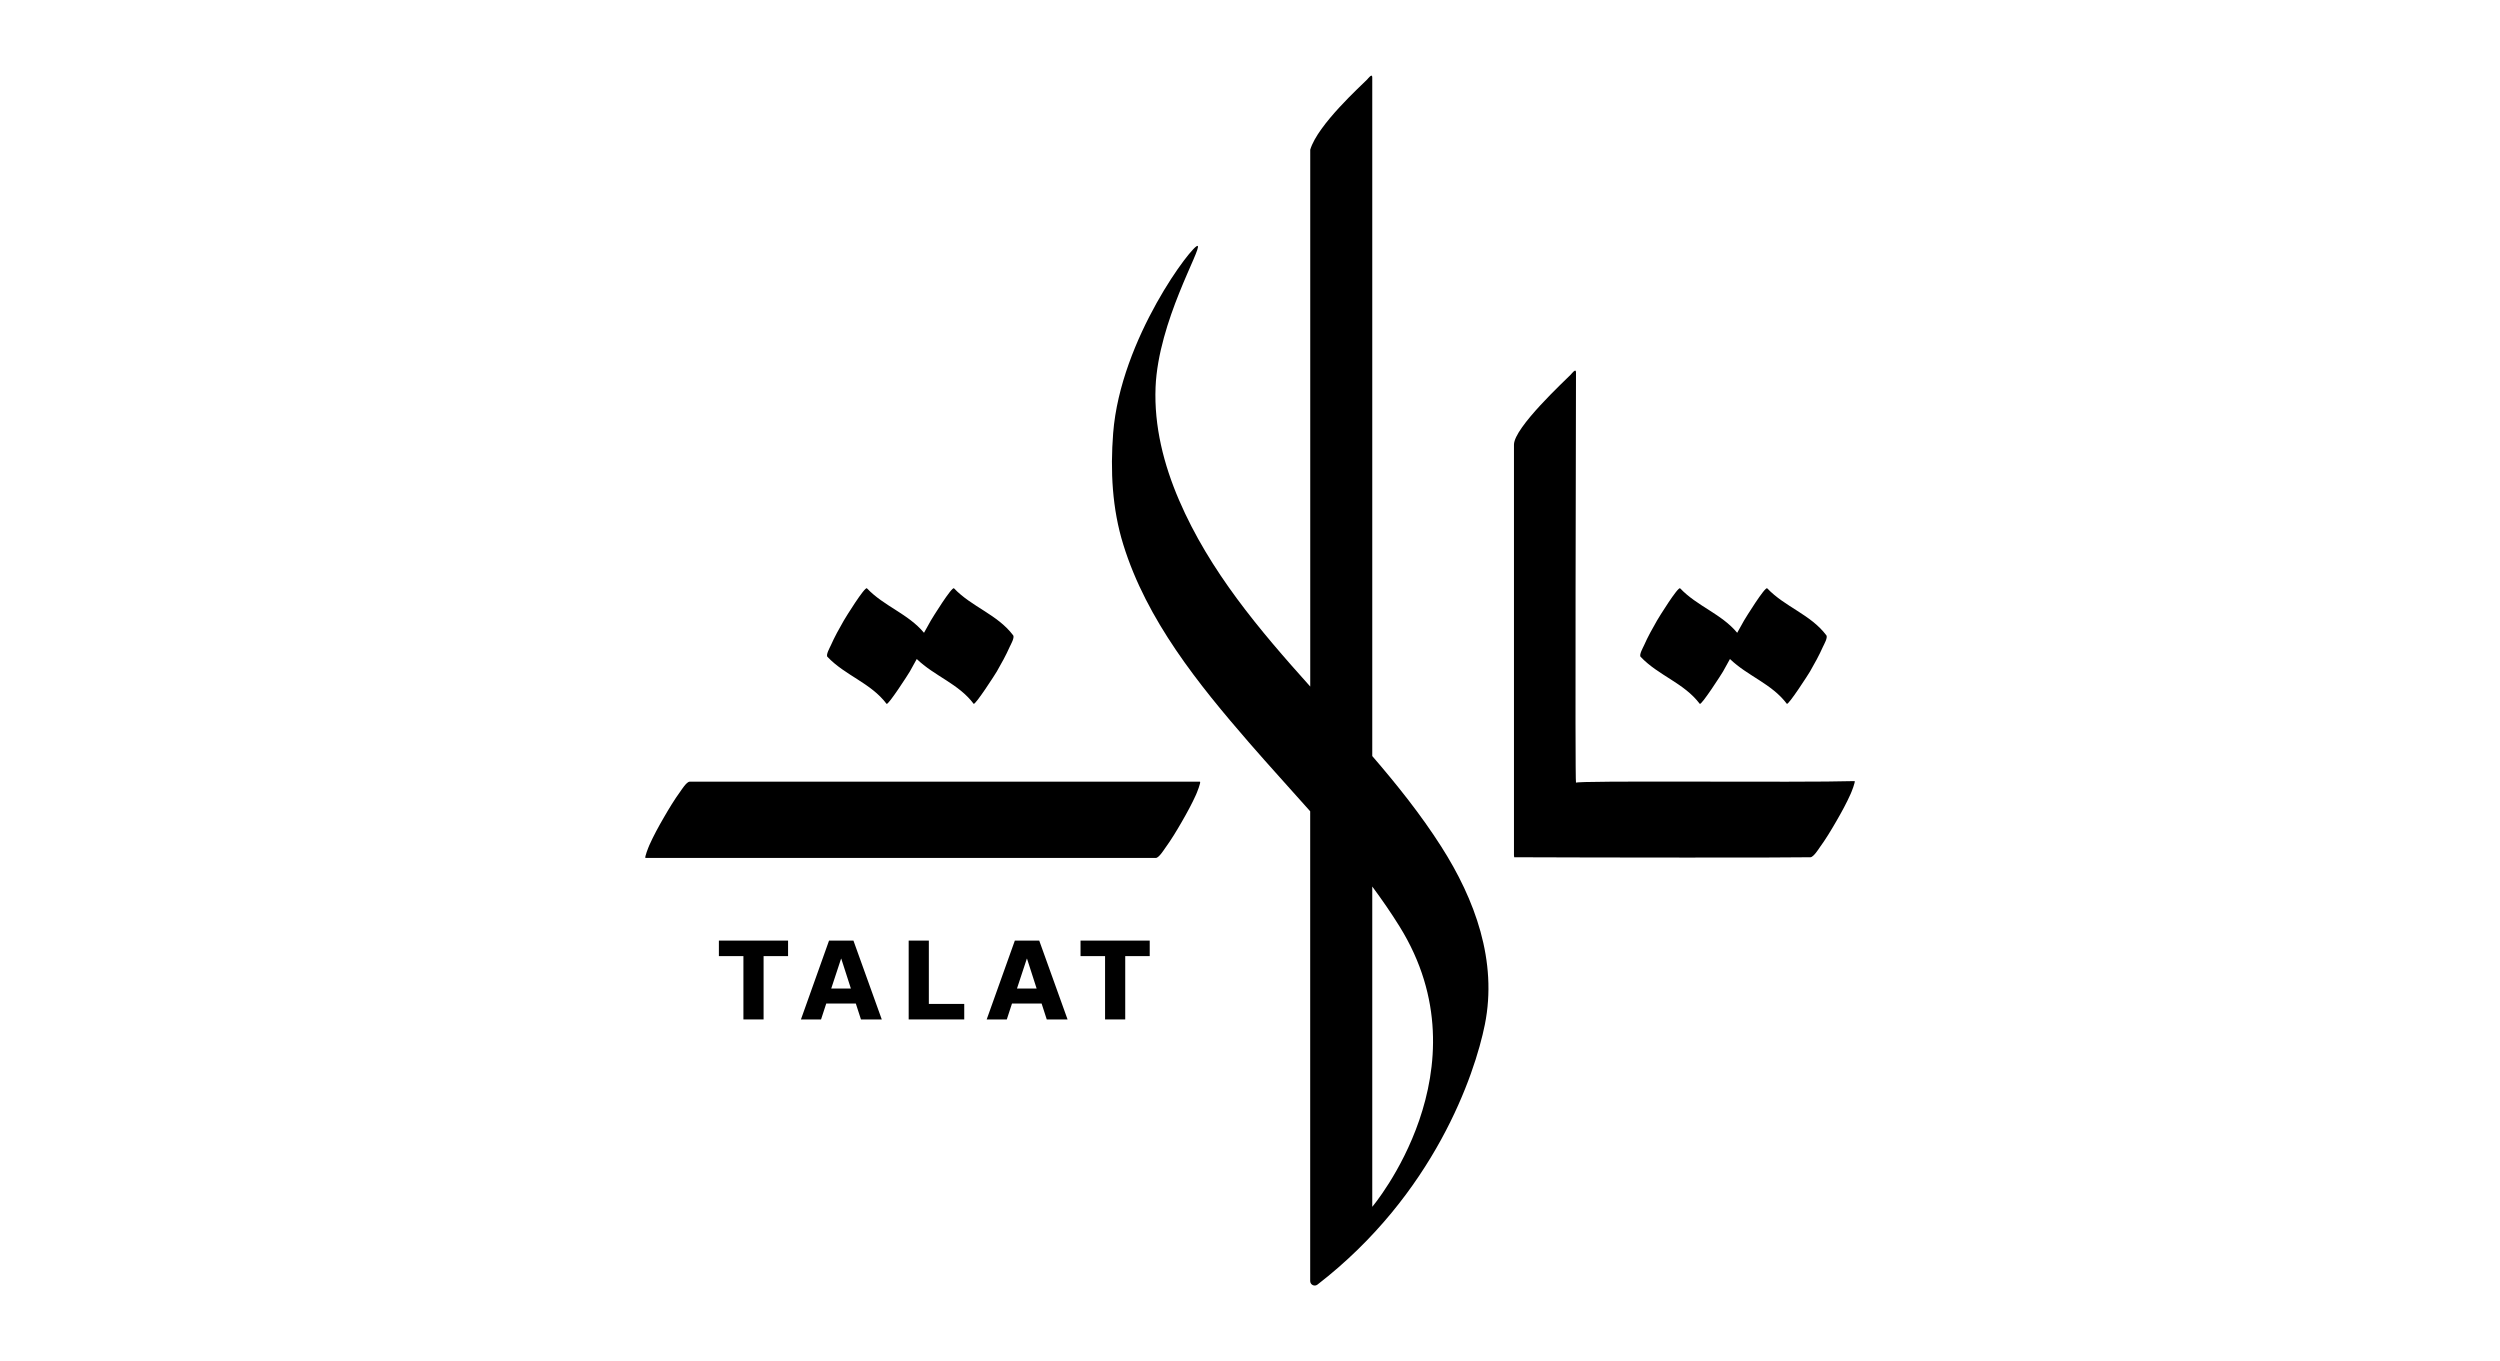
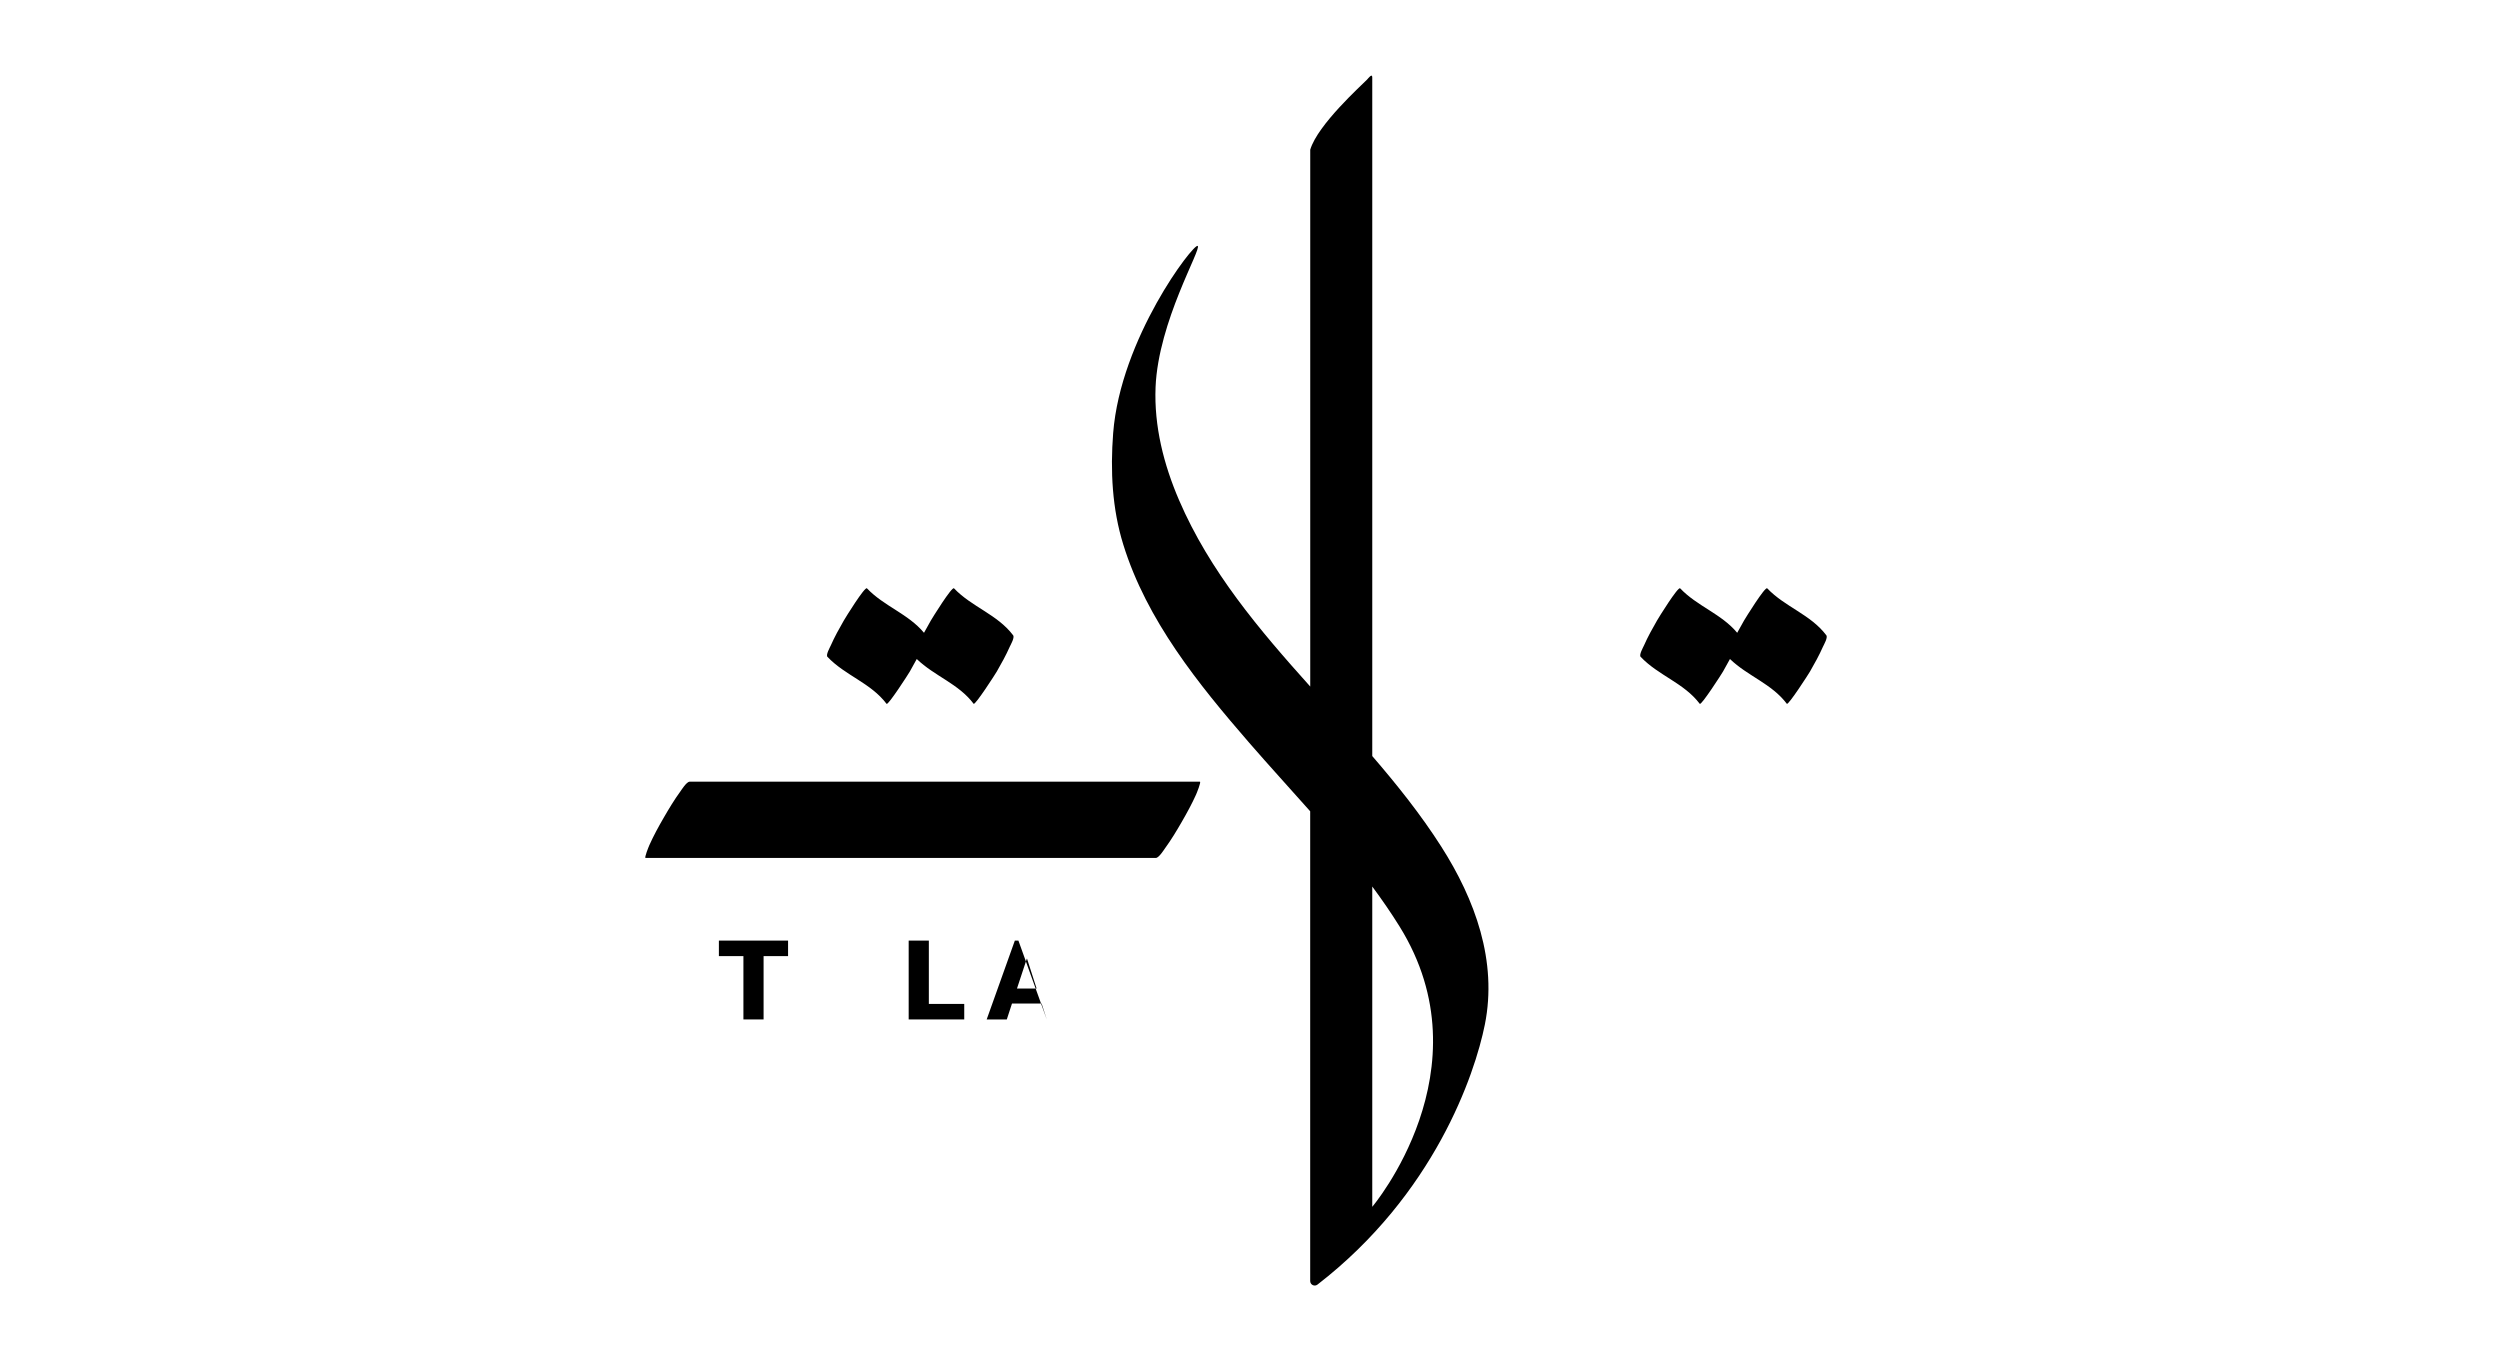
<svg xmlns="http://www.w3.org/2000/svg" id="Layer_1" data-name="Layer 1" viewBox="0 0 538.09 292.97">
  <polygon points="154.73 205.79 160.01 205.79 160.01 219.42 164.35 219.42 164.35 205.79 169.62 205.79 169.62 202.45 154.73 202.45 154.73 205.79" />
-   <path d="m178.44,202.45l-6.05,16.97h4.33l1.12-3.43h6.36l1.11,3.43h4.48l-6.1-16.97h-5.26Zm.47,10.32l2.12-6.43h.04l2.07,6.43h-4.24Z" />
  <polygon points="199.92 202.45 195.58 202.45 195.58 219.42 207.54 219.42 207.54 216.08 199.92 216.08 199.92 202.45" />
-   <path d="m218.43,202.45l-6.06,16.97h4.33l1.12-3.43h6.37l1.11,3.43h4.48l-6.1-16.97h-5.26Zm.46,10.32l2.12-6.43h.04l2.07,6.43h-4.24Z" />
-   <polygon points="232.57 205.79 237.85 205.79 237.85 219.42 242.19 219.42 242.19 205.79 247.46 205.79 247.46 202.45 232.57 202.45 232.57 205.79" />
+   <path d="m218.43,202.45l-6.06,16.97h4.33l1.12-3.43h6.37l1.11,3.43l-6.1-16.97h-5.26Zm.46,10.32l2.12-6.43h.04l2.07,6.43h-4.24Z" />
  <path d="m295.36,162.73V16.66c0-.99-.9.25-1.11.46-1.24,1.28-10.64,9.72-12.24,15.1v115.55c-11.03-12.29-21.65-24.83-28.23-40.11-3.31-7.69-5.4-15.94-5.06-24.34.59-14.18,10.01-29.84,9.06-30.39-.91-.53-16.61,19.9-18.19,40.32-.62,8.08-.22,16.23,2.18,23.96,5.04,16.28,16.14,30.02,27.13,42.69,4.29,4.94,8.73,9.79,13.1,14.72v101.1c0,.81.93,1.27,1.57.77,25.11-19.4,33.86-45.2,36.02-55.95,2.75-13.65-2.1-26.93-9.39-38.34-4.38-6.86-9.48-13.25-14.84-19.47Zm0,97.01v-68.93c2.06,2.79,4.04,5.64,5.87,8.59,19.14,30.78-5.87,60.35-5.87,60.35Z" />
-   <path d="m399.13,168.12c-11.93.36-60.41-.18-59.92.36-.24-.28,0-79.81,0-88.33,0-.99-.9.25-1.11.46-1.24,1.28-12.24,11.42-12.24,15.1v88.38c.02.14.03.28.05.42,17.43.08,59.93.11,63.76,0,.67-.02,1.78-1.8,1.97-2.07,1.31-1.79,2.48-3.74,3.59-5.66,1.12-1.93,2.2-3.9,3.11-5.94.11-.23,1.12-2.74.81-2.73Z" />
  <path d="m258.26,168.25h-109.83c-.66,0-1.79,1.83-1.97,2.07-1.31,1.79-2.48,3.74-3.59,5.66-1.12,1.93-2.2,3.9-3.11,5.94-.11.24-1.13,2.74-.81,2.74h109.83c.66,0,1.79-1.83,1.97-2.07,1.31-1.79,2.48-3.74,3.59-5.66,1.11-1.93,2.2-3.9,3.11-5.94.11-.25,1.13-2.74.81-2.74Z" />
  <path d="m365.87,151.48c.3.39,4.69-6.41,4.99-6.95.51-.89,1.01-1.78,1.49-2.69,3.8,3.68,8.99,5.31,12.24,9.64.3.39,4.69-6.41,4.99-6.95,1-1.74,1.98-3.5,2.79-5.34.22-.48,1.09-1.97.72-2.46-3.4-4.5-8.88-6.07-12.72-10.1-.44-.47-4.68,6.4-5,6.95-.5.87-.99,1.74-1.46,2.62-3.41-4.1-8.61-5.71-12.28-9.57-.44-.47-4.68,6.4-4.99,6.95-1,1.74-1.98,3.5-2.79,5.34-.19.43-1.12,2.05-.72,2.46,3.84,4.04,9.33,5.61,12.72,10.11Z" />
  <path d="m190.84,151.48c.3.39,4.69-6.41,4.99-6.95.51-.89,1.01-1.78,1.49-2.69,3.8,3.68,8.99,5.31,12.24,9.64.3.39,4.69-6.41,4.99-6.95,1-1.74,1.98-3.5,2.79-5.34.22-.48,1.09-1.97.72-2.46-3.4-4.5-8.88-6.07-12.72-10.1-.44-.47-4.68,6.4-5,6.95-.5.87-.99,1.74-1.46,2.62-3.41-4.1-8.61-5.71-12.28-9.57-.44-.47-4.68,6.4-4.99,6.95-1,1.74-1.98,3.5-2.79,5.34-.19.43-1.12,2.05-.72,2.46,3.84,4.04,9.33,5.61,12.72,10.11Z" />
</svg>